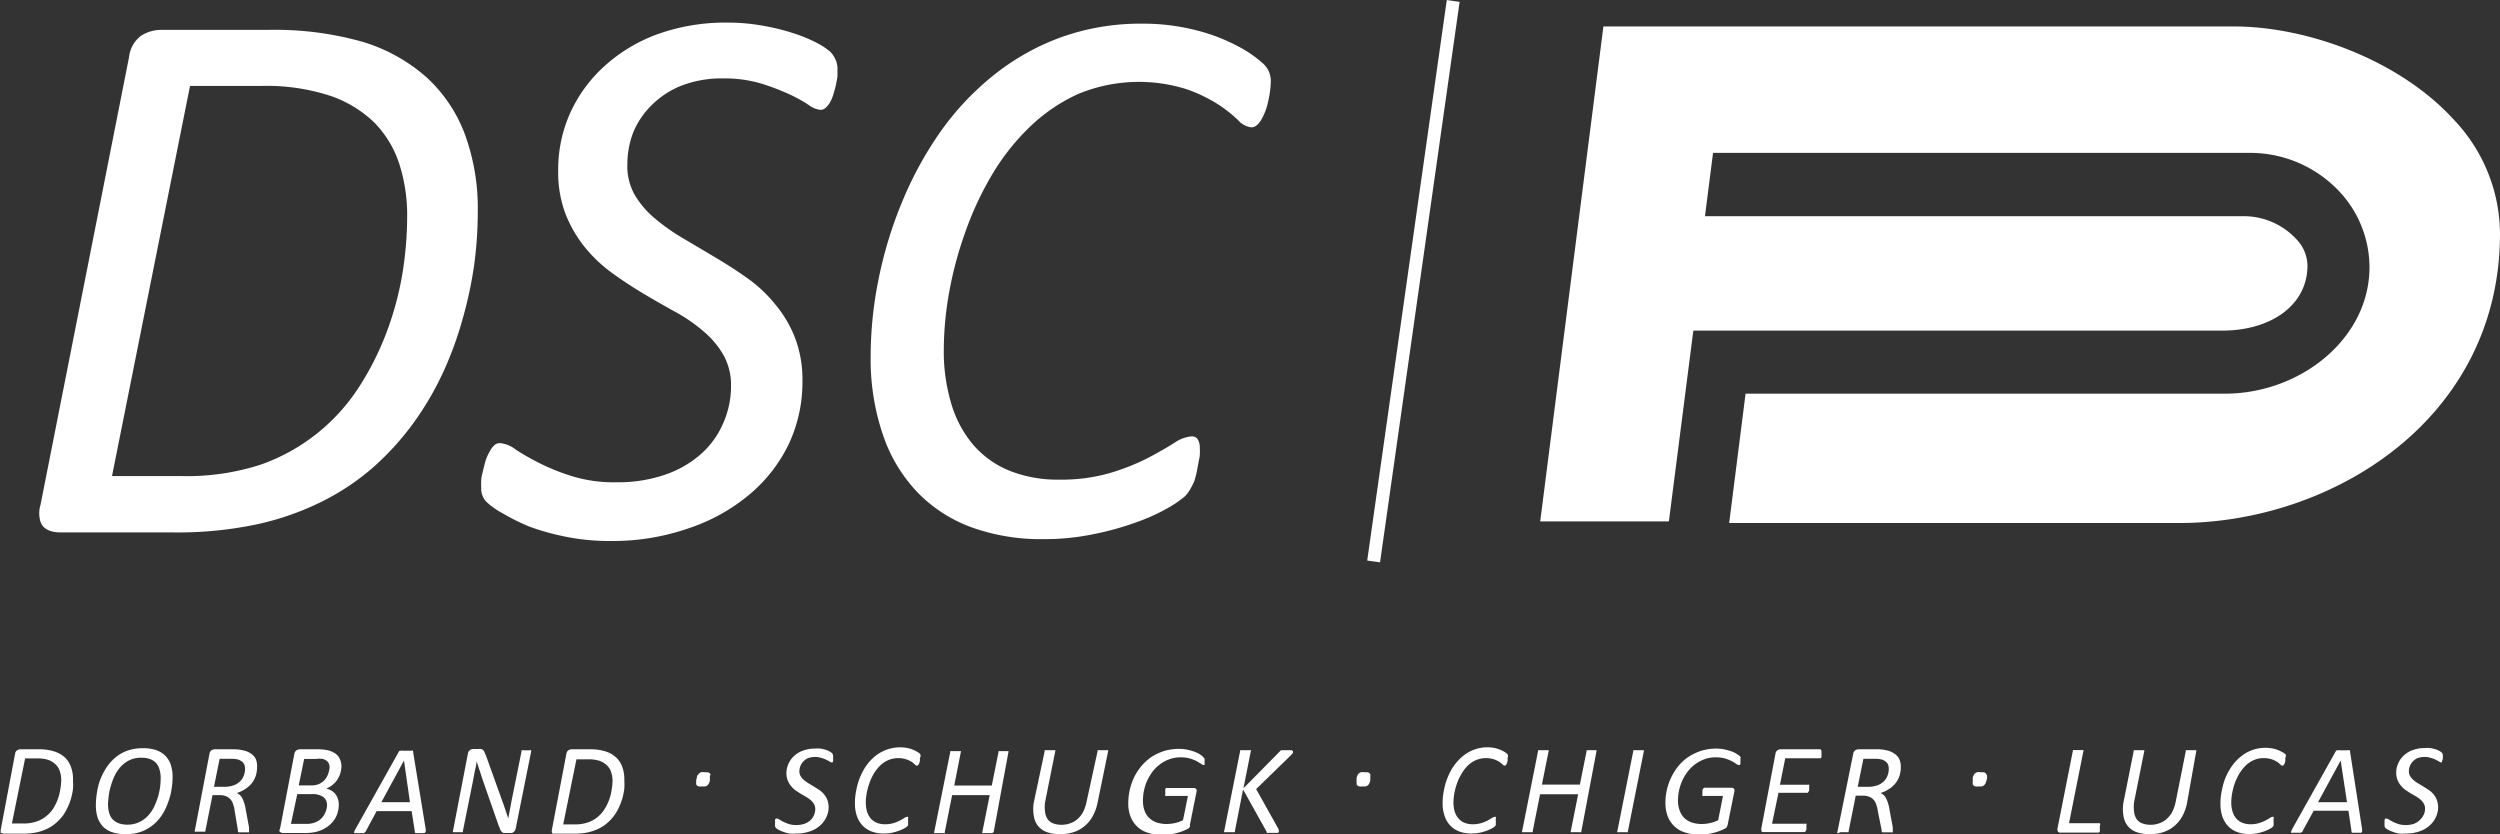
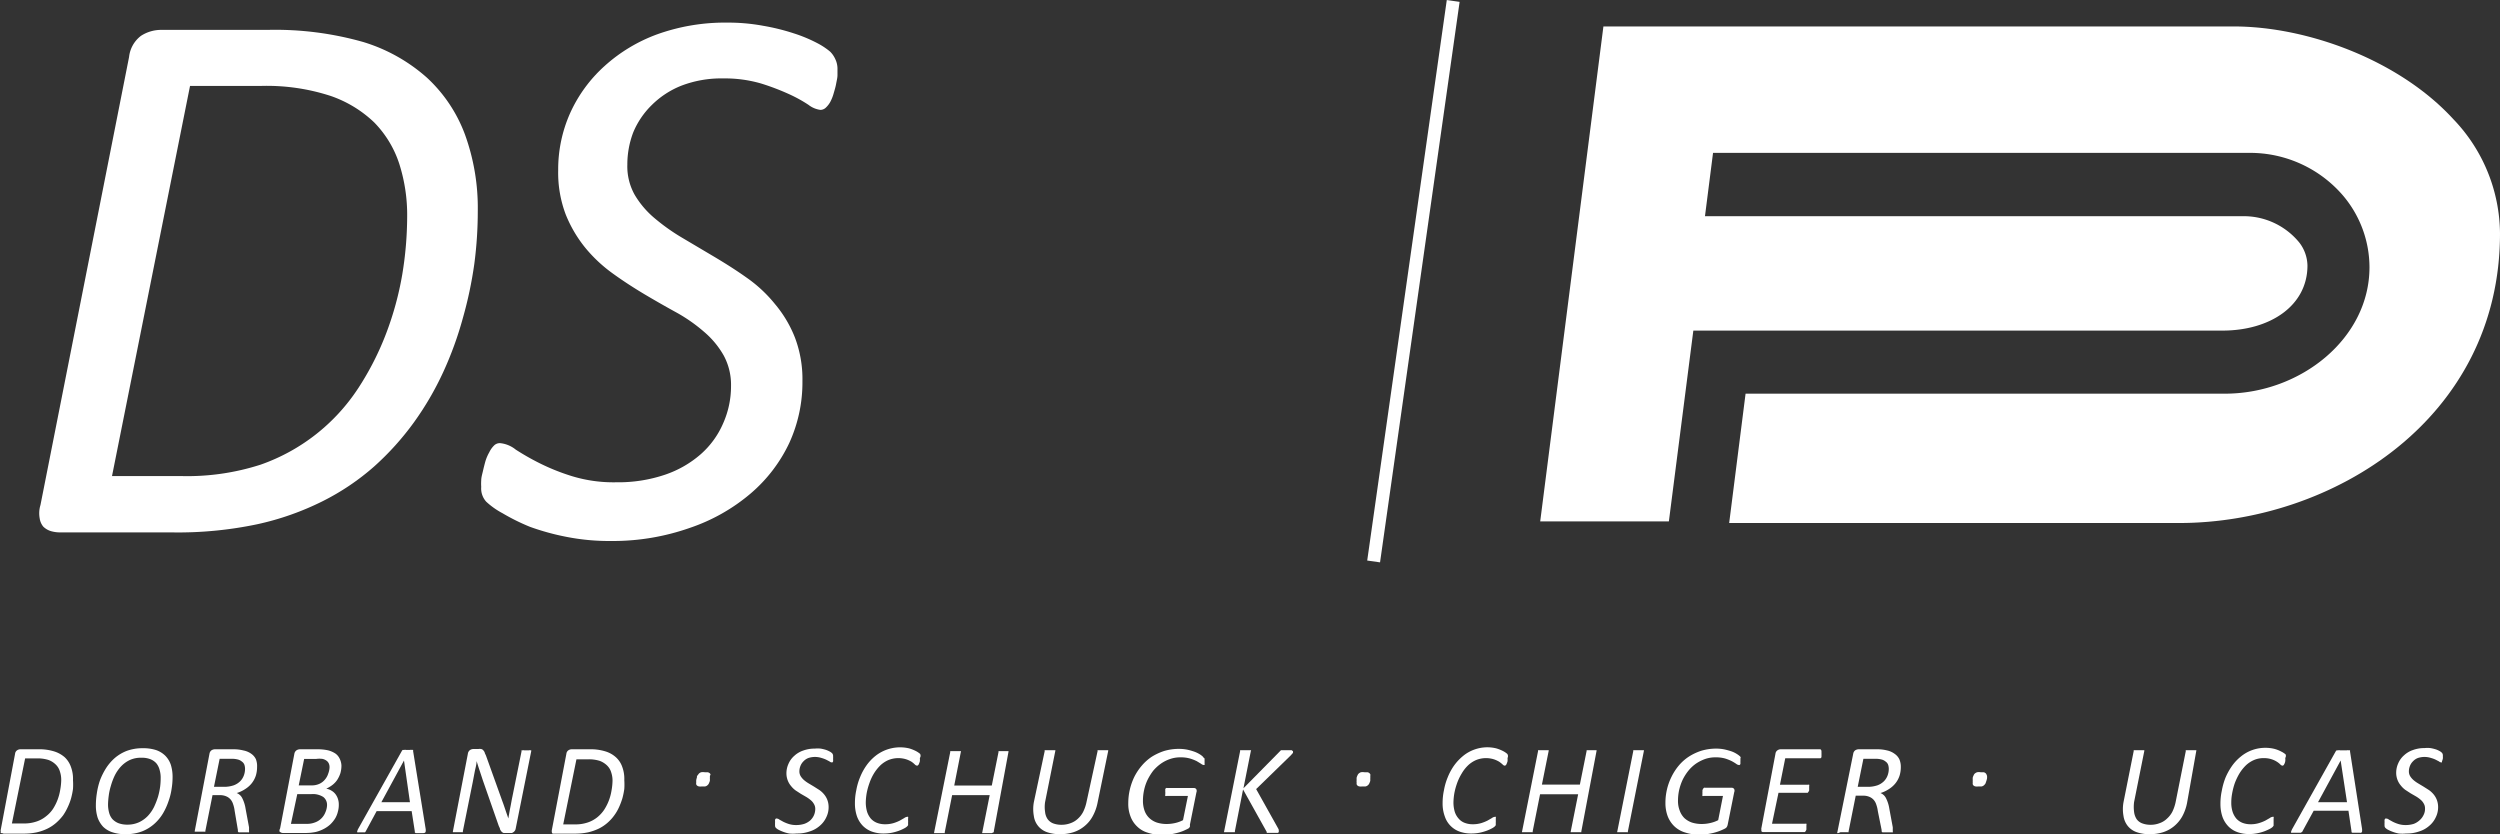
<svg xmlns="http://www.w3.org/2000/svg" viewBox="0 0 189.05 63.08">
  <rect x="0" y="0" width="189.05" height="63.08" fill="#333333" stroke="none" />
  <defs>
    <style>.cls-1{fill:#fff;}</style>
  </defs>
  <title>dsc_weiss</title>
  <g id="Ebene_2" data-name="Ebene 2">
    <g id="Ebene_1-2" data-name="Ebene 1">
      <path class="cls-1" d="M5.52,59a5.07,5.07,0,0,1,0,.66,5.63,5.63,0,0,1-.14.69,4.17,4.17,0,0,1-.25.67,4,4,0,0,1-.36.64,3.78,3.78,0,0,1-.51.55,3,3,0,0,1-.65.44,3.76,3.76,0,0,1-.82.29,4.75,4.75,0,0,1-1.07.1H.27L.15,63l-.09,0a.19.19,0,0,1,0-.11.3.3,0,0,1,0-.16L1.14,57a.36.36,0,0,1,.15-.26.45.45,0,0,1,.26-.08H2.88a3.77,3.77,0,0,1,1.21.16,2.21,2.21,0,0,1,.8.44,1.84,1.84,0,0,1,.47.72A2.61,2.61,0,0,1,5.52,59ZM4.63,59a2,2,0,0,0-.1-.66,1.19,1.19,0,0,0-.31-.52,1.53,1.53,0,0,0-.55-.35,2.69,2.69,0,0,0-.89-.12H1.9l-1,4.92h.87a2.89,2.89,0,0,0,1-.15,2.23,2.23,0,0,0,.71-.39A2.36,2.36,0,0,0,4,61.18a3.73,3.73,0,0,0,.35-.69,3.86,3.86,0,0,0,.2-.74A4.68,4.68,0,0,0,4.63,59Z" />
      <path class="cls-1" d="M13.05,58.79a5.27,5.27,0,0,1-.07.84,4.77,4.77,0,0,1-.23.94,4.83,4.83,0,0,1-.42.93,3.39,3.39,0,0,1-.66.8,3.1,3.1,0,0,1-.93.57,3.37,3.37,0,0,1-1.23.21,3,3,0,0,1-1-.14,1.8,1.8,0,0,1-.7-.41,2,2,0,0,1-.42-.68,3,3,0,0,1-.14-.94,5.81,5.81,0,0,1,.07-.9,5.5,5.5,0,0,1,.24-1A5.18,5.18,0,0,1,8,58.12a3.64,3.64,0,0,1,.67-.79,3.12,3.12,0,0,1,.92-.55,3.45,3.45,0,0,1,1.21-.2,3.15,3.15,0,0,1,1,.14,1.84,1.84,0,0,1,.7.43,1.78,1.78,0,0,1,.42.69A3.06,3.06,0,0,1,13.05,58.79Zm-.9.06a2.09,2.09,0,0,0-.08-.63,1.32,1.32,0,0,0-.24-.49,1.19,1.19,0,0,0-.46-.32,1.76,1.76,0,0,0-.68-.11,2,2,0,0,0-.89.18,2.22,2.22,0,0,0-.67.5,2.91,2.91,0,0,0-.46.68,4.93,4.93,0,0,0-.29.78,4.39,4.39,0,0,0-.16.75,5.58,5.58,0,0,0-.05.64,2.33,2.33,0,0,0,.08.62,1.2,1.2,0,0,0,.25.49,1.29,1.29,0,0,0,.46.31,1.9,1.9,0,0,0,.68.11,2.08,2.08,0,0,0,.89-.19,2.24,2.24,0,0,0,.66-.48,2.85,2.85,0,0,0,.46-.67,6.11,6.11,0,0,0,.3-.77,5.43,5.43,0,0,0,.16-.76A5.1,5.1,0,0,0,12.15,58.85Z" />
      <path class="cls-1" d="M19.44,58a2.2,2.2,0,0,1-.09.64,1.86,1.86,0,0,1-.29.56,1.93,1.93,0,0,1-.49.45,2.45,2.45,0,0,1-.67.32.79.79,0,0,1,.42.39,2.62,2.62,0,0,1,.25.79l.26,1.4a1.11,1.11,0,0,1,0,.17.78.78,0,0,1,0,.14.11.11,0,0,1,0,.08.16.16,0,0,1-.08,0l-.15,0h-.43l-.12,0a.13.13,0,0,1-.06-.07.41.41,0,0,1,0-.1l-.25-1.48a2.16,2.16,0,0,0-.11-.47,1,1,0,0,0-.19-.36.88.88,0,0,0-.33-.24,1.14,1.14,0,0,0-.48-.09h-.56l-.54,2.7,0,.06a.12.12,0,0,1-.08,0l-.13,0h-.4l-.12,0-.07,0a.09.09,0,0,1,0-.07L15.84,57a.4.4,0,0,1,.15-.26.5.5,0,0,1,.26-.08h1.38a3,3,0,0,1,.78.09A1.5,1.5,0,0,1,19,57a1.06,1.06,0,0,1,.35.41A1.43,1.43,0,0,1,19.44,58Zm-.91.14a1,1,0,0,0-.05-.31.5.5,0,0,0-.19-.24.74.74,0,0,0-.32-.16,1.8,1.8,0,0,0-.49-.05h-.87l-.43,2.12h.74a2.26,2.26,0,0,0,.74-.11,1.37,1.37,0,0,0,.5-.31,1.22,1.22,0,0,0,.28-.44A1.43,1.43,0,0,0,18.53,58.13Z" />
      <path class="cls-1" d="M25.82,57.9a2.12,2.12,0,0,1-.08.57,2.19,2.19,0,0,1-.23.49,1.67,1.67,0,0,1-.36.39,2.36,2.36,0,0,1-.48.29,1.09,1.09,0,0,1,.38.14,1.05,1.05,0,0,1,.3.25,1.2,1.2,0,0,1,.2.37,1.35,1.35,0,0,1,.07.46,1.86,1.86,0,0,1-.07.52,1.81,1.81,0,0,1-.2.5,2.42,2.42,0,0,1-.35.44,2.27,2.27,0,0,1-.49.35,2.67,2.67,0,0,1-.62.24,3.73,3.73,0,0,1-.8.08H21.42a.33.33,0,0,1-.24-.08c-.06,0-.07-.14,0-.26L22.26,57a.4.4,0,0,1,.16-.26.49.49,0,0,1,.25-.08H24a3.69,3.69,0,0,1,.81.08,1.86,1.86,0,0,1,.55.24,1,1,0,0,1,.32.38A1.29,1.29,0,0,1,25.82,57.9Zm-1.09,3a.75.75,0,0,0-.28-.63,1.46,1.46,0,0,0-.89-.22H22.48L22,62.3h1.18a1.67,1.67,0,0,0,.67-.12,1.27,1.27,0,0,0,.46-.3,1.3,1.3,0,0,0,.29-.44A1.5,1.5,0,0,0,24.73,60.92Zm.19-2.87a.64.64,0,0,0-.05-.28.52.52,0,0,0-.17-.22.83.83,0,0,0-.3-.14,1.72,1.72,0,0,0-.49,0H23l-.41,2h.95a1.35,1.35,0,0,0,.64-.13,1.16,1.16,0,0,0,.4-.32,1.26,1.26,0,0,0,.24-.44A1.51,1.51,0,0,0,24.92,58.05Z" />
-       <path class="cls-1" d="M32.19,62.69a.57.57,0,0,1,0,.18.14.14,0,0,1-.05.1A.39.39,0,0,1,32,63h-.45l-.12,0-.06-.05a.14.14,0,0,1,0-.07l-.24-1.54H28.48l-.82,1.52a.28.28,0,0,1-.06.08l-.09.06-.14,0h-.46a.23.23,0,0,1-.12,0,.11.11,0,0,1,0-.1.68.68,0,0,1,.07-.17l3.29-5.87a.35.35,0,0,1,.07-.09l.1,0a.43.43,0,0,1,.17,0H31a.38.38,0,0,1,.16,0,.12.12,0,0,1,.08,0,.36.36,0,0,1,0,.09Zm-1.64-5.18h0l-1.71,3.15H31Z" />
+       <path class="cls-1" d="M32.19,62.69a.57.57,0,0,1,0,.18.14.14,0,0,1-.05.1A.39.39,0,0,1,32,63h-.45l-.12,0-.06-.05a.14.14,0,0,1,0-.07l-.24-1.54H28.48l-.82,1.52a.28.28,0,0,1-.06.08h-.46a.23.23,0,0,1-.12,0,.11.11,0,0,1,0-.1.68.68,0,0,1,.07-.17l3.29-5.87a.35.35,0,0,1,.07-.09l.1,0a.43.43,0,0,1,.17,0H31a.38.38,0,0,1,.16,0,.12.12,0,0,1,.08,0,.36.36,0,0,1,0,.09Zm-1.64-5.18h0l-1.71,3.15H31Z" />
      <path class="cls-1" d="M39,62.64a.43.43,0,0,1-.06.17.52.52,0,0,1-.1.11l-.12.07H38.3l-.22,0a.4.4,0,0,1-.15-.1.69.69,0,0,1-.12-.19c0-.08-.07-.17-.11-.29L36.51,59l-.24-.73c-.08-.23-.15-.47-.23-.72h0c0,.27-.09.54-.14.8s-.1.53-.15.79L35,62.86a.16.16,0,0,1,0,.07.13.13,0,0,1-.07,0l-.14,0h-.38l-.11,0a.08.08,0,0,1-.05,0,.15.15,0,0,1,0-.07L35.38,57a.41.41,0,0,1,.16-.28.49.49,0,0,1,.25-.08h.39a.6.6,0,0,1,.2,0,.28.28,0,0,1,.15.08.74.74,0,0,1,.12.17c0,.06.06.15.1.25L38,60.62c.08.21.15.42.22.63s.15.43.22.64h0c.05-.27.09-.54.15-.83s.1-.56.16-.83l.69-3.42a.09.09,0,0,1,0-.07l.07,0a.25.25,0,0,1,.13,0H40a.16.16,0,0,1,.11,0,.09.09,0,0,1,.06,0,.15.15,0,0,1,0,.07Z" />
      <path class="cls-1" d="M47.21,59a5.07,5.07,0,0,1,0,.66,5.63,5.63,0,0,1-.14.69,5.4,5.4,0,0,1-.25.67,3.43,3.43,0,0,1-.37.64,3.23,3.23,0,0,1-.5.55,3,3,0,0,1-.65.44,4,4,0,0,1-.82.29,4.84,4.84,0,0,1-1.08.1H42l-.12,0-.09,0a.2.2,0,0,1-.06-.11.46.46,0,0,1,0-.16L42.83,57a.36.36,0,0,1,.15-.26.45.45,0,0,1,.26-.08h1.33a3.77,3.77,0,0,1,1.21.16,2.08,2.08,0,0,1,.79.44,1.76,1.76,0,0,1,.48.72A2.61,2.61,0,0,1,47.21,59Zm-.89.07a2,2,0,0,0-.1-.66,1.19,1.19,0,0,0-.31-.52,1.62,1.62,0,0,0-.55-.35,2.69,2.69,0,0,0-.89-.12h-.88l-1,4.92h.87a2.89,2.89,0,0,0,1-.15,2.34,2.34,0,0,0,.71-.39,2.58,2.58,0,0,0,.52-.57,3.73,3.73,0,0,0,.35-.69,3.86,3.86,0,0,0,.2-.74A4.68,4.68,0,0,0,46.32,59Z" />
      <path class="cls-1" d="M53.68,58.68a1.1,1.1,0,0,1,0,.18,1.29,1.29,0,0,1,0,.19,1.34,1.34,0,0,1-.07.18.3.3,0,0,1-.09.13.36.36,0,0,1-.2.11l-.25,0a.68.68,0,0,1-.21,0,.3.3,0,0,1-.14-.06.17.17,0,0,1-.07-.1.32.32,0,0,1,0-.14,1.09,1.09,0,0,1,0-.18,1.05,1.05,0,0,1,.05-.19c0-.07,0-.12.06-.18l.09-.12a.49.49,0,0,1,.16-.1.8.8,0,0,1,.3,0l.22,0a.37.37,0,0,1,.14.07.21.21,0,0,1,.06.1A.51.51,0,0,1,53.68,58.68Z" />
      <path class="cls-1" d="M63,57.15s0,.06,0,.09a.52.52,0,0,1,0,.11s0,.07,0,.12a.3.3,0,0,1,0,.1.22.22,0,0,1-.05.08.11.11,0,0,1-.07,0,.25.25,0,0,1-.15-.07l-.25-.13a2.34,2.34,0,0,0-.35-.13,1.61,1.61,0,0,0-1,0,1,1,0,0,0-.37.25,1,1,0,0,0-.23.35,1.1,1.1,0,0,0-.08.4.7.7,0,0,0,.1.38,1.33,1.33,0,0,0,.25.29,2.41,2.41,0,0,0,.35.25l.4.24.41.26a1.78,1.78,0,0,1,.35.32,1.46,1.46,0,0,1,.25.42,1.54,1.54,0,0,1,.1.55,1.72,1.72,0,0,1-.18.78,1.83,1.83,0,0,1-.48.63,2.09,2.09,0,0,1-.76.43,2.86,2.86,0,0,1-1,.16,2.54,2.54,0,0,1-.56,0,2.78,2.78,0,0,1-.46-.13,2.84,2.84,0,0,1-.34-.15.81.81,0,0,1-.21-.15.24.24,0,0,1-.06-.18.25.25,0,0,1,0-.08.5.5,0,0,1,0-.12l0-.13a.49.49,0,0,1,0-.11l.06-.08a.11.11,0,0,1,.08,0,.32.32,0,0,1,.19.08l.29.16a2.81,2.81,0,0,0,.42.17,1.79,1.79,0,0,0,.56.08,2,2,0,0,0,.61-.09,1.4,1.4,0,0,0,.45-.26,1.21,1.21,0,0,0,.28-.39,1.2,1.2,0,0,0,.1-.47.7.7,0,0,0-.1-.38,1,1,0,0,0-.24-.29,2.41,2.41,0,0,0-.35-.25l-.4-.23-.4-.26a1.77,1.77,0,0,1-.34-.33,1.46,1.46,0,0,1-.25-.42,1.5,1.5,0,0,1-.1-.55,1.73,1.73,0,0,1,.16-.72,1.66,1.66,0,0,1,.43-.59,1.87,1.87,0,0,1,.67-.4,2.46,2.46,0,0,1,.88-.15,2.15,2.15,0,0,1,.45,0,3,3,0,0,1,.38.09,1.69,1.69,0,0,1,.3.13.61.61,0,0,1,.16.11.22.22,0,0,1,.07.09A.31.31,0,0,1,63,57.15Z" />
      <path class="cls-1" d="M69.56,57.32a1.38,1.38,0,0,1,0,.25,1.54,1.54,0,0,1-.09.24q-.06.09-.12.09a.28.28,0,0,1-.17-.09,1.8,1.8,0,0,0-.24-.2,2,2,0,0,0-.41-.19,2,2,0,0,0-1.36.06,2.11,2.11,0,0,0-.61.41,3.23,3.23,0,0,0-.48.61,3.81,3.81,0,0,0-.33.71,5,5,0,0,0-.21.76,4.61,4.61,0,0,0-.07.72,2.52,2.52,0,0,0,.1.7,1.56,1.56,0,0,0,.28.51,1.23,1.23,0,0,0,.46.32,1.66,1.66,0,0,0,.61.11,2.19,2.19,0,0,0,.66-.09,3.05,3.05,0,0,0,.47-.19l.33-.19a.43.43,0,0,1,.21-.09.09.09,0,0,1,.08,0,.21.21,0,0,1,0,.12s0,0,0,.07,0,.07,0,.1a.5.5,0,0,1,0,.12l0,.12a1,1,0,0,1,0,.1.58.58,0,0,1-.08.1,1,1,0,0,1-.21.14,3.11,3.11,0,0,1-.4.18,3.69,3.69,0,0,1-.53.15,3.21,3.21,0,0,1-.63.06,2.57,2.57,0,0,1-.9-.15,1.86,1.86,0,0,1-.68-.44,2,2,0,0,1-.44-.72,3,3,0,0,1-.15-1,4.52,4.52,0,0,1,.1-.95,4.62,4.62,0,0,1,.29-1,4.31,4.31,0,0,1,.47-.87,3.52,3.52,0,0,1,.67-.72,3,3,0,0,1,2.56-.59,2.93,2.93,0,0,1,.53.21,1.62,1.62,0,0,1,.31.21A.3.3,0,0,1,69.56,57.32Z" />
      <path class="cls-1" d="M75.15,62.87a.09.09,0,0,1,0,.06L75,63l-.13,0h-.4l-.13,0a.1.1,0,0,1-.06,0,.06.06,0,0,1,0-.06l.56-2.81H72l-.56,2.81a.09.09,0,0,1,0,.06.16.16,0,0,1-.08,0l-.13,0h-.41l-.12,0a.1.1,0,0,1-.06,0,.13.13,0,0,1,0-.06l1.22-6.08a.09.09,0,0,1,0-.06l.08,0,.14,0h.4l.12,0s0,0,.06,0a.06.06,0,0,1,0,.06l-.5,2.54H75l.51-2.54a.09.09,0,0,1,0-.06l.08,0,.14,0h.4l.13,0s0,0,0,0a.13.13,0,0,1,0,.06Z" />
      <path class="cls-1" d="M83,60.69a3.52,3.52,0,0,1-.38,1.05,2.47,2.47,0,0,1-.62.74,2.52,2.52,0,0,1-.82.45,3.22,3.22,0,0,1-1,.15,2.88,2.88,0,0,1-1-.15,1.49,1.49,0,0,1-1-1.22,2.93,2.93,0,0,1,0-1.05L79,56.8a.09.09,0,0,1,0-.07l.08,0,.13,0h.41l.12,0s0,0,.06,0a.08.08,0,0,1,0,.07l-.77,3.85a2.46,2.46,0,0,0,0,.75,1.16,1.16,0,0,0,.19.54.94.94,0,0,0,.41.32,1.75,1.75,0,0,0,.64.11,1.91,1.91,0,0,0,.68-.12,1.55,1.55,0,0,0,.55-.33,1.83,1.83,0,0,0,.41-.53,3.13,3.13,0,0,0,.25-.73L83,56.8a.15.15,0,0,1,0-.07l.08,0,.13,0h.4l.13,0s0,0,.06,0a.15.15,0,0,1,0,.07Z" />
      <path class="cls-1" d="M91.09,57.36s0,0,0,.09,0,.07,0,.1l0,.12a1.17,1.17,0,0,1,0,.11.18.18,0,0,1,0,.07l-.06,0a.37.37,0,0,1-.2-.09l-.33-.2a3.19,3.19,0,0,0-.51-.2,2.5,2.5,0,0,0-.71-.09,2.37,2.37,0,0,0-.81.13,2.72,2.72,0,0,0-.7.36,3.17,3.17,0,0,0-.57.53,4.29,4.29,0,0,0-.42.68,3.41,3.41,0,0,0-.26.76,3.72,3.72,0,0,0-.09.81,2.2,2.2,0,0,0,.12.76,1.42,1.42,0,0,0,.36.56,1.55,1.55,0,0,0,.57.34,2.4,2.4,0,0,0,.74.11,2.83,2.83,0,0,0,.63-.07,2.46,2.46,0,0,0,.61-.22l.37-1.83H88.21a.1.1,0,0,1-.09,0,.21.21,0,0,1,0-.12V60a.52.52,0,0,0,0-.11.56.56,0,0,1,0-.12.37.37,0,0,1,0-.11.23.23,0,0,1,.07-.07.11.11,0,0,1,.08,0h2a.21.21,0,0,1,.2.1.31.31,0,0,1,0,.24l-.49,2.44a.53.53,0,0,1,0,.15l-.07.1a1.39,1.39,0,0,1-.23.12,2.82,2.82,0,0,1-.44.18,4.54,4.54,0,0,1-.61.15,3.35,3.35,0,0,1-.71.07,3.43,3.43,0,0,1-1.12-.17,1.91,1.91,0,0,1-.81-.47,2,2,0,0,1-.5-.76,2.62,2.62,0,0,1-.17-1,4.59,4.59,0,0,1,.46-2,4.24,4.24,0,0,1,.56-.84,3.67,3.67,0,0,1,.75-.67,4.26,4.26,0,0,1,.94-.44,3.92,3.92,0,0,1,1.11-.16,3.24,3.24,0,0,1,.64.06,4.34,4.34,0,0,1,.53.15,2.14,2.14,0,0,1,.4.19,1.4,1.4,0,0,1,.22.16.35.35,0,0,1,.08.1A.37.37,0,0,1,91.09,57.36Z" />
      <path class="cls-1" d="M97.77,56.8a.27.27,0,0,1,0,.14l-.16.18-2.62,2.55,1.65,2.95a.69.69,0,0,1,.06.13.51.51,0,0,1,0,.09.19.19,0,0,1,0,.08.14.14,0,0,1-.07.06l-.13,0H96l-.13,0a.16.16,0,0,1-.08,0l0-.07L94,59.7l-.62,3.16a.09.09,0,0,1,0,.07l-.08,0-.14,0h-.4l-.13,0a.1.1,0,0,1-.06,0,.08.08,0,0,1,0-.07l1.21-6.07a.09.09,0,0,1,0-.06l.09,0,.13,0h.4l.13,0s0,0,.06,0,0,0,0,.06l-.56,2.82,2.77-2.81a.27.27,0,0,1,.08-.07l.11,0,.15,0h.41l.12,0a.1.1,0,0,1,.06.05A.11.11,0,0,1,97.77,56.8Z" />
      <path class="cls-1" d="M103.62,58.68a1.09,1.09,0,0,1,0,.18c0,.06,0,.13,0,.19a1.34,1.34,0,0,1-.07.18.3.3,0,0,1-.09.13.36.36,0,0,1-.2.11l-.25,0a.68.68,0,0,1-.21,0,.3.3,0,0,1-.14-.06.23.23,0,0,1-.07-.1.59.59,0,0,1,0-.14.55.55,0,0,1,0-.18,1.06,1.06,0,0,1,0-.19,1,1,0,0,1,.07-.18.36.36,0,0,1,.08-.12.62.62,0,0,1,.16-.1.8.8,0,0,1,.3,0l.23,0a.32.32,0,0,1,.13.07.36.36,0,0,1,.07.1A.53.53,0,0,1,103.62,58.68Z" />
      <path class="cls-1" d="M114,57.32a1.38,1.38,0,0,1,0,.25,1.54,1.54,0,0,1-.09.24q-.06.09-.12.09a.24.24,0,0,1-.16-.09,3.11,3.11,0,0,0-.25-.2,2,2,0,0,0-.41-.19,2,2,0,0,0-1.36.06,2.11,2.11,0,0,0-.61.41,2.83,2.83,0,0,0-.47.61,3.85,3.85,0,0,0-.34.71,5,5,0,0,0-.21.76,4.61,4.61,0,0,0-.07.72,2.52,2.52,0,0,0,.1.7,1.42,1.42,0,0,0,.29.51,1.12,1.12,0,0,0,.45.32,1.66,1.66,0,0,0,.61.11,2.19,2.19,0,0,0,.66-.09,3.05,3.05,0,0,0,.47-.19l.33-.19a.42.42,0,0,1,.22-.09.08.08,0,0,1,.07,0,.21.21,0,0,1,0,.12.2.2,0,0,1,0,.07.36.36,0,0,1,0,.1.5.5,0,0,1,0,.12l0,.12a1,1,0,0,1,0,.1.58.58,0,0,1-.08.1,1,1,0,0,1-.21.14,3.11,3.11,0,0,1-.4.18,3.69,3.69,0,0,1-.53.15,3.21,3.21,0,0,1-.63.06,2.57,2.57,0,0,1-.9-.15,1.82,1.82,0,0,1-1.11-1.16,2.8,2.8,0,0,1-.16-1,4.52,4.52,0,0,1,.1-.95,4.62,4.62,0,0,1,.29-1,4.31,4.31,0,0,1,.47-.87,3.82,3.82,0,0,1,.67-.72,2.86,2.86,0,0,1,.85-.49,2.91,2.91,0,0,1,1-.18,2.86,2.86,0,0,1,.67.08,2.93,2.93,0,0,1,.53.21,1.62,1.62,0,0,1,.31.21A.3.3,0,0,1,114,57.32Z" />
      <path class="cls-1" d="M119.58,62.87l0,.06a.16.16,0,0,1-.08,0l-.13,0h-.4l-.13,0a.1.1,0,0,1-.06,0,.06.06,0,0,1,0-.06l.56-2.81h-2.88l-.56,2.81a.09.09,0,0,1,0,.06.16.16,0,0,1-.08,0l-.13,0h-.41l-.12,0a.1.1,0,0,1-.06,0,.06.06,0,0,1,0-.06l1.21-6.08a.09.09,0,0,1,0-.06l.08,0,.14,0h.4l.12,0s0,0,.06,0a.13.13,0,0,1,0,.06l-.51,2.54h2.87l.51-2.54s0,0,0-.06l.08,0,.14,0h.4l.13,0s0,0,0,0a.13.13,0,0,1,0,.06Z" />
      <path class="cls-1" d="M123.1,62.87l0,.06a.12.12,0,0,1-.08,0l-.13,0h-.41l-.12,0a.1.1,0,0,1-.06,0,.06.06,0,0,1,0-.06l1.21-6.08a.09.09,0,0,1,0-.06l.09,0,.13,0h.4l.12,0s.05,0,.06,0a.13.13,0,0,1,0,.06Z" />
      <path class="cls-1" d="M131.61,57.36a.34.34,0,0,1,0,.09.36.36,0,0,1,0,.1l0,.12s0,.08,0,.11l-.06.07a.09.09,0,0,1-.06,0,.41.41,0,0,1-.2-.09,3.5,3.5,0,0,0-.33-.2,3.46,3.46,0,0,0-.5-.2,2.53,2.53,0,0,0-.72-.09,2.37,2.37,0,0,0-.81.13,3.09,3.09,0,0,0-.7.36,2.82,2.82,0,0,0-.56.53,3.71,3.71,0,0,0-.43.68,4,4,0,0,0-.26.76,3.72,3.72,0,0,0-.09.81,2,2,0,0,0,.13.76,1.52,1.52,0,0,0,.35.56,1.63,1.63,0,0,0,.57.34,2.45,2.45,0,0,0,.74.11,2.76,2.76,0,0,0,.63-.07,2.39,2.39,0,0,0,.62-.22l.36-1.83h-1.46a.11.11,0,0,1-.09,0,.21.21,0,0,1,0-.12.34.34,0,0,1,0-.09.36.36,0,0,1,0-.11l0-.12a1.17,1.17,0,0,1,.05-.11l.07-.07a.11.11,0,0,1,.08,0h2a.22.22,0,0,1,.2.1.31.31,0,0,1,0,.24l-.49,2.44a.53.53,0,0,1-.05.15.61.61,0,0,1-.07.1,1.16,1.16,0,0,1-.22.12,3.49,3.49,0,0,1-.45.18,4.19,4.19,0,0,1-.61.15,3.29,3.29,0,0,1-.71.07,3.47,3.47,0,0,1-1.12-.17,2,2,0,0,1-.81-.47,2.1,2.1,0,0,1-.5-.76,2.83,2.83,0,0,1-.17-1,4.42,4.42,0,0,1,.47-2,4.19,4.19,0,0,1,.55-.84,3.48,3.48,0,0,1,.76-.67,4.06,4.06,0,0,1,.94-.44,3.92,3.92,0,0,1,1.11-.16,3.13,3.13,0,0,1,.63.06,5.14,5.14,0,0,1,.54.15,2,2,0,0,1,.39.19,1.4,1.4,0,0,1,.22.16.24.24,0,0,1,.08.1A.37.37,0,0,1,131.61,57.36Z" />
      <path class="cls-1" d="M137.74,56.83v.08a.52.52,0,0,1,0,.11.5.5,0,0,1,0,.12l0,.12a.27.27,0,0,1-.07.08l-.09,0H135l-.4,2h2.13a.12.12,0,0,1,.08,0,.21.21,0,0,1,0,.12v.07s0,.08,0,.12l0,.12a.31.31,0,0,1-.05.1l-.06.08-.09,0h-2.12L134,62.29h2.52a.12.12,0,0,1,.08,0,.21.21,0,0,1,0,.12.34.34,0,0,1,0,.09s0,.07,0,.11l0,.12a.37.37,0,0,1-.05.11.27.27,0,0,1-.07.08l-.09,0h-3l-.1,0a.15.15,0,0,1-.09-.06.16.16,0,0,1,0-.1.3.3,0,0,1,0-.16L134.26,57a.36.36,0,0,1,.15-.26.43.43,0,0,1,.23-.08h3C137.7,56.67,137.74,56.73,137.74,56.83Z" />
      <path class="cls-1" d="M143.74,58a2.2,2.2,0,0,1-.09.64,1.86,1.86,0,0,1-.29.56,1.93,1.93,0,0,1-.49.45,2.45,2.45,0,0,1-.67.32.79.79,0,0,1,.42.39,2.62,2.62,0,0,1,.25.79l.26,1.4a1.11,1.11,0,0,1,0,.17.78.78,0,0,1,0,.14.11.11,0,0,1,0,.08.16.16,0,0,1-.08,0l-.15,0h-.43l-.12,0a.13.13,0,0,1-.06-.07.41.41,0,0,1,0-.1L142,61.33a2.16,2.16,0,0,0-.11-.47,1,1,0,0,0-.19-.36.88.88,0,0,0-.33-.24,1.14,1.14,0,0,0-.48-.09h-.56l-.54,2.7,0,.06a.12.12,0,0,1-.08,0l-.13,0h-.4L139,63l-.06,0a.09.09,0,0,1,0-.07L140.14,57a.4.4,0,0,1,.15-.26.5.5,0,0,1,.26-.08h1.38a3,3,0,0,1,.78.09,1.5,1.5,0,0,1,.57.26,1.06,1.06,0,0,1,.35.41A1.43,1.43,0,0,1,143.74,58Zm-.91.14a1,1,0,0,0-.05-.31.5.5,0,0,0-.19-.24.74.74,0,0,0-.32-.16,1.8,1.8,0,0,0-.49-.05h-.87l-.43,2.12h.74a2.26,2.26,0,0,0,.74-.11,1.37,1.37,0,0,0,.5-.31,1.22,1.22,0,0,0,.28-.44A1.43,1.43,0,0,0,142.83,58.13Z" />
      <path class="cls-1" d="M150.26,58.68a1.09,1.09,0,0,1,0,.18,1.33,1.33,0,0,1-.05.19l-.06.18a.45.45,0,0,1-.1.13.36.36,0,0,1-.2.11l-.25,0a.68.68,0,0,1-.21,0,.3.3,0,0,1-.14-.06.23.23,0,0,1-.07-.1.59.59,0,0,1,0-.14,1.1,1.1,0,0,1,0-.18,1.06,1.06,0,0,1,0-.19,1,1,0,0,1,.07-.18.36.36,0,0,1,.08-.12.55.55,0,0,1,.17-.1.71.71,0,0,1,.29,0l.23,0a.32.32,0,0,1,.13.07.23.23,0,0,1,.07.1A.53.53,0,0,1,150.26,58.68Z" />
-       <path class="cls-1" d="M158.79,62.43a.54.54,0,0,0,0,.08s0,.07,0,.11l0,.13a.61.61,0,0,1,0,.12l-.06.09-.09,0h-2.8l-.11,0a.24.24,0,0,1-.09-.06.16.16,0,0,1-.05-.1.3.3,0,0,1,0-.16l1.16-5.86a.21.21,0,0,1,0-.06l.08,0,.14,0h.4l.12,0s0,0,.06,0a.06.06,0,0,1,0,.06l-1.09,5.47h2.27a.11.11,0,0,1,.09.05A.21.21,0,0,1,158.79,62.43Z" />
      <path class="cls-1" d="M165.39,60.69a3.51,3.51,0,0,1-.37,1.05,2.63,2.63,0,0,1-.62.74,2.52,2.52,0,0,1-.82.45,3.22,3.22,0,0,1-1,.15,2.84,2.84,0,0,1-1-.15,1.49,1.49,0,0,1-.67-.46,1.55,1.55,0,0,1-.33-.76,2.93,2.93,0,0,1,0-1.05l.77-3.86,0-.07.09,0,.13,0h.4l.13,0s.05,0,.05,0a.15.15,0,0,1,0,.07l-.77,3.85a2.86,2.86,0,0,0,0,.75,1.28,1.28,0,0,0,.19.54.91.91,0,0,0,.42.32,1.75,1.75,0,0,0,.64.11,1.81,1.81,0,0,0,.67-.12,1.47,1.47,0,0,0,.55-.33,1.86,1.86,0,0,0,.42-.53,3.13,3.13,0,0,0,.25-.73l.77-3.86a.09.09,0,0,1,0-.07l.08,0,.13,0h.4l.12,0s.05,0,.06,0a.08.08,0,0,1,0,.07Z" />
      <path class="cls-1" d="M172.81,57.32a.91.91,0,0,1,0,.25.67.67,0,0,1-.09.24.14.14,0,0,1-.12.09.26.26,0,0,1-.16-.09,1.45,1.45,0,0,0-.25-.2,1.66,1.66,0,0,0-.4-.19,1.81,1.81,0,0,0-.62-.09,1.78,1.78,0,0,0-.74.15,2.11,2.11,0,0,0-.61.41,3.23,3.23,0,0,0-.48.61,4.63,4.63,0,0,0-.34.71,5,5,0,0,0-.2.76,3.65,3.65,0,0,0-.07.72,2.19,2.19,0,0,0,.1.7,1.56,1.56,0,0,0,.28.51,1.23,1.23,0,0,0,.46.32,1.66,1.66,0,0,0,.61.11,2.08,2.08,0,0,0,.65-.09,2.82,2.82,0,0,0,.48-.19l.33-.19a.43.43,0,0,1,.21-.09.1.1,0,0,1,.08,0,.22.22,0,0,1,0,.12V62s0,.07,0,.1,0,.08,0,.12l0,.12a.69.69,0,0,0,0,.1l-.08.1a1,1,0,0,1-.21.14,3.89,3.89,0,0,1-.4.18,3.49,3.49,0,0,1-.54.15,3,3,0,0,1-.62.06,2.54,2.54,0,0,1-.9-.15,1.78,1.78,0,0,1-.68-.44,2,2,0,0,1-.44-.72,3,3,0,0,1-.15-1,4.52,4.52,0,0,1,.1-.95,5.29,5.29,0,0,1,.28-1,4.92,4.92,0,0,1,.48-.87,3.52,3.52,0,0,1,.67-.72,2.91,2.91,0,0,1,1.89-.67,2.78,2.78,0,0,1,.66.08,2.44,2.44,0,0,1,.53.21,1.46,1.46,0,0,1,.32.21A.3.3,0,0,1,172.81,57.32Z" />
      <path class="cls-1" d="M178.62,62.69a1.21,1.21,0,0,1,0,.18.21.21,0,0,1-.06.1.39.39,0,0,1-.14,0H178l-.12,0a.1.1,0,0,1-.06-.05s0,0,0-.07l-.23-1.54h-2.63l-.83,1.52a.16.16,0,0,1-.05.08l-.09.06-.15,0h-.46a.33.33,0,0,1-.12,0,.11.11,0,0,1,0-.1,1.56,1.56,0,0,1,.07-.17l3.29-5.87a.24.24,0,0,1,.08-.09l.1,0a.35.35,0,0,1,.16,0h.5a.35.35,0,0,1,.16,0,.19.19,0,0,1,.09,0l0,.09ZM177,57.51h0l-1.71,3.15h2.19Z" />
      <path class="cls-1" d="M184.73,57.15s0,.06,0,.09a.52.52,0,0,1,0,.11.85.85,0,0,1-.07.22.22.22,0,0,1,0,.08.11.11,0,0,1-.07,0,.25.25,0,0,1-.15-.07l-.25-.13a2,2,0,0,0-.35-.13,1.61,1.61,0,0,0-1,0,1,1,0,0,0-.37.25,1,1,0,0,0-.23.35,1.1,1.1,0,0,0-.08.4.7.7,0,0,0,.1.38,1.33,1.33,0,0,0,.25.29,2.41,2.41,0,0,0,.35.25l.4.24.41.26a1.78,1.78,0,0,1,.35.32,1.46,1.46,0,0,1,.25.42,1.54,1.54,0,0,1,.1.55,1.72,1.72,0,0,1-.18.78,1.83,1.83,0,0,1-.48.63,2.09,2.09,0,0,1-.76.43,2.86,2.86,0,0,1-1,.16,2.54,2.54,0,0,1-.56,0,2.78,2.78,0,0,1-.46-.13,2.84,2.84,0,0,1-.34-.15.81.81,0,0,1-.21-.15.24.24,0,0,1-.06-.18.25.25,0,0,1,0-.08.5.5,0,0,1,0-.12l0-.13a.49.49,0,0,1,0-.11l.06-.08a.11.11,0,0,1,.08,0,.32.32,0,0,1,.19.08l.29.16a2.81,2.81,0,0,0,.42.17,1.79,1.79,0,0,0,.56.08,2,2,0,0,0,.61-.09A1.4,1.4,0,0,0,183,62a1.21,1.21,0,0,0,.28-.39,1,1,0,0,0,.1-.47.7.7,0,0,0-.1-.38,1,1,0,0,0-.24-.29,2.41,2.41,0,0,0-.35-.25l-.4-.23-.4-.26a1.77,1.77,0,0,1-.34-.33,1.46,1.46,0,0,1-.25-.42,1.5,1.5,0,0,1-.1-.55,1.73,1.73,0,0,1,.16-.72,1.66,1.66,0,0,1,.43-.59,1.87,1.87,0,0,1,.67-.4,2.46,2.46,0,0,1,.88-.15,2.15,2.15,0,0,1,.45,0,3,3,0,0,1,.38.09,1.42,1.42,0,0,1,.3.13.61.61,0,0,1,.16.11.22.22,0,0,1,.07.09A.31.31,0,0,1,184.73,57.15Z" />
      <rect class="cls-1" x="85.48" y="20.77" width="42.81" height="0.98" transform="translate(70.81 124.1) rotate(-81.92)" />
      <path class="cls-1" d="M36.13,15.94a30.65,30.65,0,0,1-.26,4A30.38,30.38,0,0,1,35,24.06a26.46,26.46,0,0,1-1.48,4.07,22.79,22.79,0,0,1-2.22,3.81,21,21,0,0,1-3,3.33,18.19,18.19,0,0,1-3.92,2.64,21.06,21.06,0,0,1-4.91,1.73,29,29,0,0,1-6.49.62H4.56a2.46,2.46,0,0,1-.72-.1,1.38,1.38,0,0,1-.57-.34A1.26,1.26,0,0,1,3,39.19a2.12,2.12,0,0,1,.06-1L9.76,4.31a2.32,2.32,0,0,1,.9-1.6,2.8,2.8,0,0,1,1.57-.45h8a24.32,24.32,0,0,1,7.25.92,12.86,12.86,0,0,1,4.8,2.69,11.1,11.1,0,0,1,2.88,4.3A16.28,16.28,0,0,1,36.13,15.94Zm-5.34.44a12.7,12.7,0,0,0-.6-4,8,8,0,0,0-1.9-3.13,9,9,0,0,0-3.3-2,15.6,15.6,0,0,0-5.33-.75H14.37L8.47,36H13.7a18.08,18.08,0,0,0,6-.86,14.58,14.58,0,0,0,7.4-5.8,21.61,21.61,0,0,0,2.11-4.15,23.73,23.73,0,0,0,1.21-4.44A27.17,27.17,0,0,0,30.79,16.38Z" />
      <path class="cls-1" d="M63.33,5.14q0,.23,0,.54c0,.21-.06.42-.1.65s-.11.46-.18.7a3.27,3.27,0,0,1-.25.65,1.77,1.77,0,0,1-.34.45.61.61,0,0,1-.42.18,1.86,1.86,0,0,1-.9-.38,10.52,10.52,0,0,0-1.47-.81,17.81,17.81,0,0,0-2.13-.81,9.79,9.79,0,0,0-2.85-.38,8.43,8.43,0,0,0-3.14.54,6.65,6.65,0,0,0-2.26,1.47A6.25,6.25,0,0,0,47.89,10a6.77,6.77,0,0,0-.45,2.44A4.39,4.39,0,0,0,48,14.74a6.89,6.89,0,0,0,1.5,1.76A15.17,15.17,0,0,0,51.62,18l2.43,1.44c.82.49,1.63,1,2.43,1.57A10.38,10.38,0,0,1,58.61,23a9.05,9.05,0,0,1,1.5,2.52,8.86,8.86,0,0,1,.57,3.31,11,11,0,0,1-1,4.68,11.4,11.4,0,0,1-2.93,3.82,14,14,0,0,1-4.56,2.58,17.53,17.53,0,0,1-6,1,16.71,16.71,0,0,1-3.34-.31,18.41,18.41,0,0,1-2.77-.76A15.61,15.61,0,0,1,38,38.81a5.82,5.82,0,0,1-1.23-.87,1.49,1.49,0,0,1-.38-1.12,3.62,3.62,0,0,1,0-.49c0-.22.07-.45.13-.71s.12-.5.19-.75A3.35,3.35,0,0,1,37,34.2a1.83,1.83,0,0,1,.35-.5.62.62,0,0,1,.46-.19A2.22,2.22,0,0,1,39,34a18.87,18.87,0,0,0,1.75,1,16.09,16.09,0,0,0,2.48,1,10.74,10.74,0,0,0,3.38.47,11,11,0,0,0,3.67-.57A8,8,0,0,0,53,34.34,6.57,6.57,0,0,0,54.69,32a6.89,6.89,0,0,0,.59-2.82,4.65,4.65,0,0,0-.56-2.31,6.64,6.64,0,0,0-1.47-1.77,12.17,12.17,0,0,0-2.1-1.47Q50,23,48.75,22.26c-.82-.49-1.61-1-2.4-1.57a11,11,0,0,1-2.08-1.94,9.76,9.76,0,0,1-1.49-2.53,8.93,8.93,0,0,1-.57-3.33,10.44,10.44,0,0,1,.91-4.35A10.73,10.73,0,0,1,45.71,5a12.14,12.14,0,0,1,4-2.41,15.19,15.19,0,0,1,5.32-.88,14.52,14.52,0,0,1,2.68.24,16.26,16.26,0,0,1,2.31.57,11,11,0,0,1,1.76.73,5.29,5.29,0,0,1,1,.66,1.88,1.88,0,0,1,.38.55A1.71,1.71,0,0,1,63.33,5.14Z" />
-       <path class="cls-1" d="M96.1,6.14a7.47,7.47,0,0,1-.2,1.52,4.47,4.47,0,0,1-.55,1.44c-.22.35-.46.53-.72.53a1.57,1.57,0,0,1-1-.54,10.32,10.32,0,0,0-1.49-1.18,11.49,11.49,0,0,0-2.43-1.17,12,12,0,0,0-8.21.38,13,13,0,0,0-3.65,2.5A17.11,17.11,0,0,0,75,13.24a24.19,24.19,0,0,0-2,4.3,28.5,28.5,0,0,0-1.22,4.54,25.1,25.1,0,0,0-.41,4.35,13.74,13.74,0,0,0,.59,4.18,8.51,8.51,0,0,0,1.7,3.1,7.18,7.18,0,0,0,2.74,1.91,9.8,9.8,0,0,0,3.67.65A13.23,13.23,0,0,0,84,35.75a16.89,16.89,0,0,0,2.85-1.14c.79-.42,1.45-.8,2-1.15A2.62,2.62,0,0,1,90.11,33a.52.52,0,0,1,.47.23,1.34,1.34,0,0,1,.15.71,2.87,2.87,0,0,1,0,.42c0,.19-.06.39-.1.61s-.08.45-.13.7a6.25,6.25,0,0,1-.19.72A6.14,6.14,0,0,1,90,37a2.31,2.31,0,0,1-.44.57,8.67,8.67,0,0,1-1.29.87,14.94,14.94,0,0,1-2.41,1.08,22,22,0,0,1-3.2.88,18.36,18.36,0,0,1-3.78.37,15.52,15.52,0,0,1-5.4-.89,10.88,10.88,0,0,1-4.1-2.65,11.69,11.69,0,0,1-2.61-4.34,17.75,17.75,0,0,1-.93-6,29.44,29.44,0,0,1,.59-5.74,31.11,31.11,0,0,1,1.73-5.74A27.35,27.35,0,0,1,71,10.13,20.84,20.84,0,0,1,75,5.8a18,18,0,0,1,5.12-2.94,17.77,17.77,0,0,1,6.26-1.07,16,16,0,0,1,4,.48A13.89,13.89,0,0,1,93.6,3.49,9.13,9.13,0,0,1,95.51,4.8,1.79,1.79,0,0,1,96.1,6.14Z" />
      <path class="cls-1" d="M189.05,17.65A12.6,12.6,0,0,0,185.51,9c-4.13-4.5-11.09-7-16.59-7H121.25l-4.78,37.43h9.73L128.05,25h40c3.65,0,6.44-1.9,6.44-4.92a2.93,2.93,0,0,0-.61-1.73,5.42,5.42,0,0,0-4.34-2H128.93l.61-4.79h40.57a9.26,9.26,0,0,1,7.07,3.23,8.41,8.41,0,0,1,2,5.42c0,5.36-5.17,9.54-10.9,9.56H132l-1.24,9.78h1.08l33,0C176.33,39.53,189.05,31.72,189.05,17.65Z" />
    </g>
  </g>
</svg>